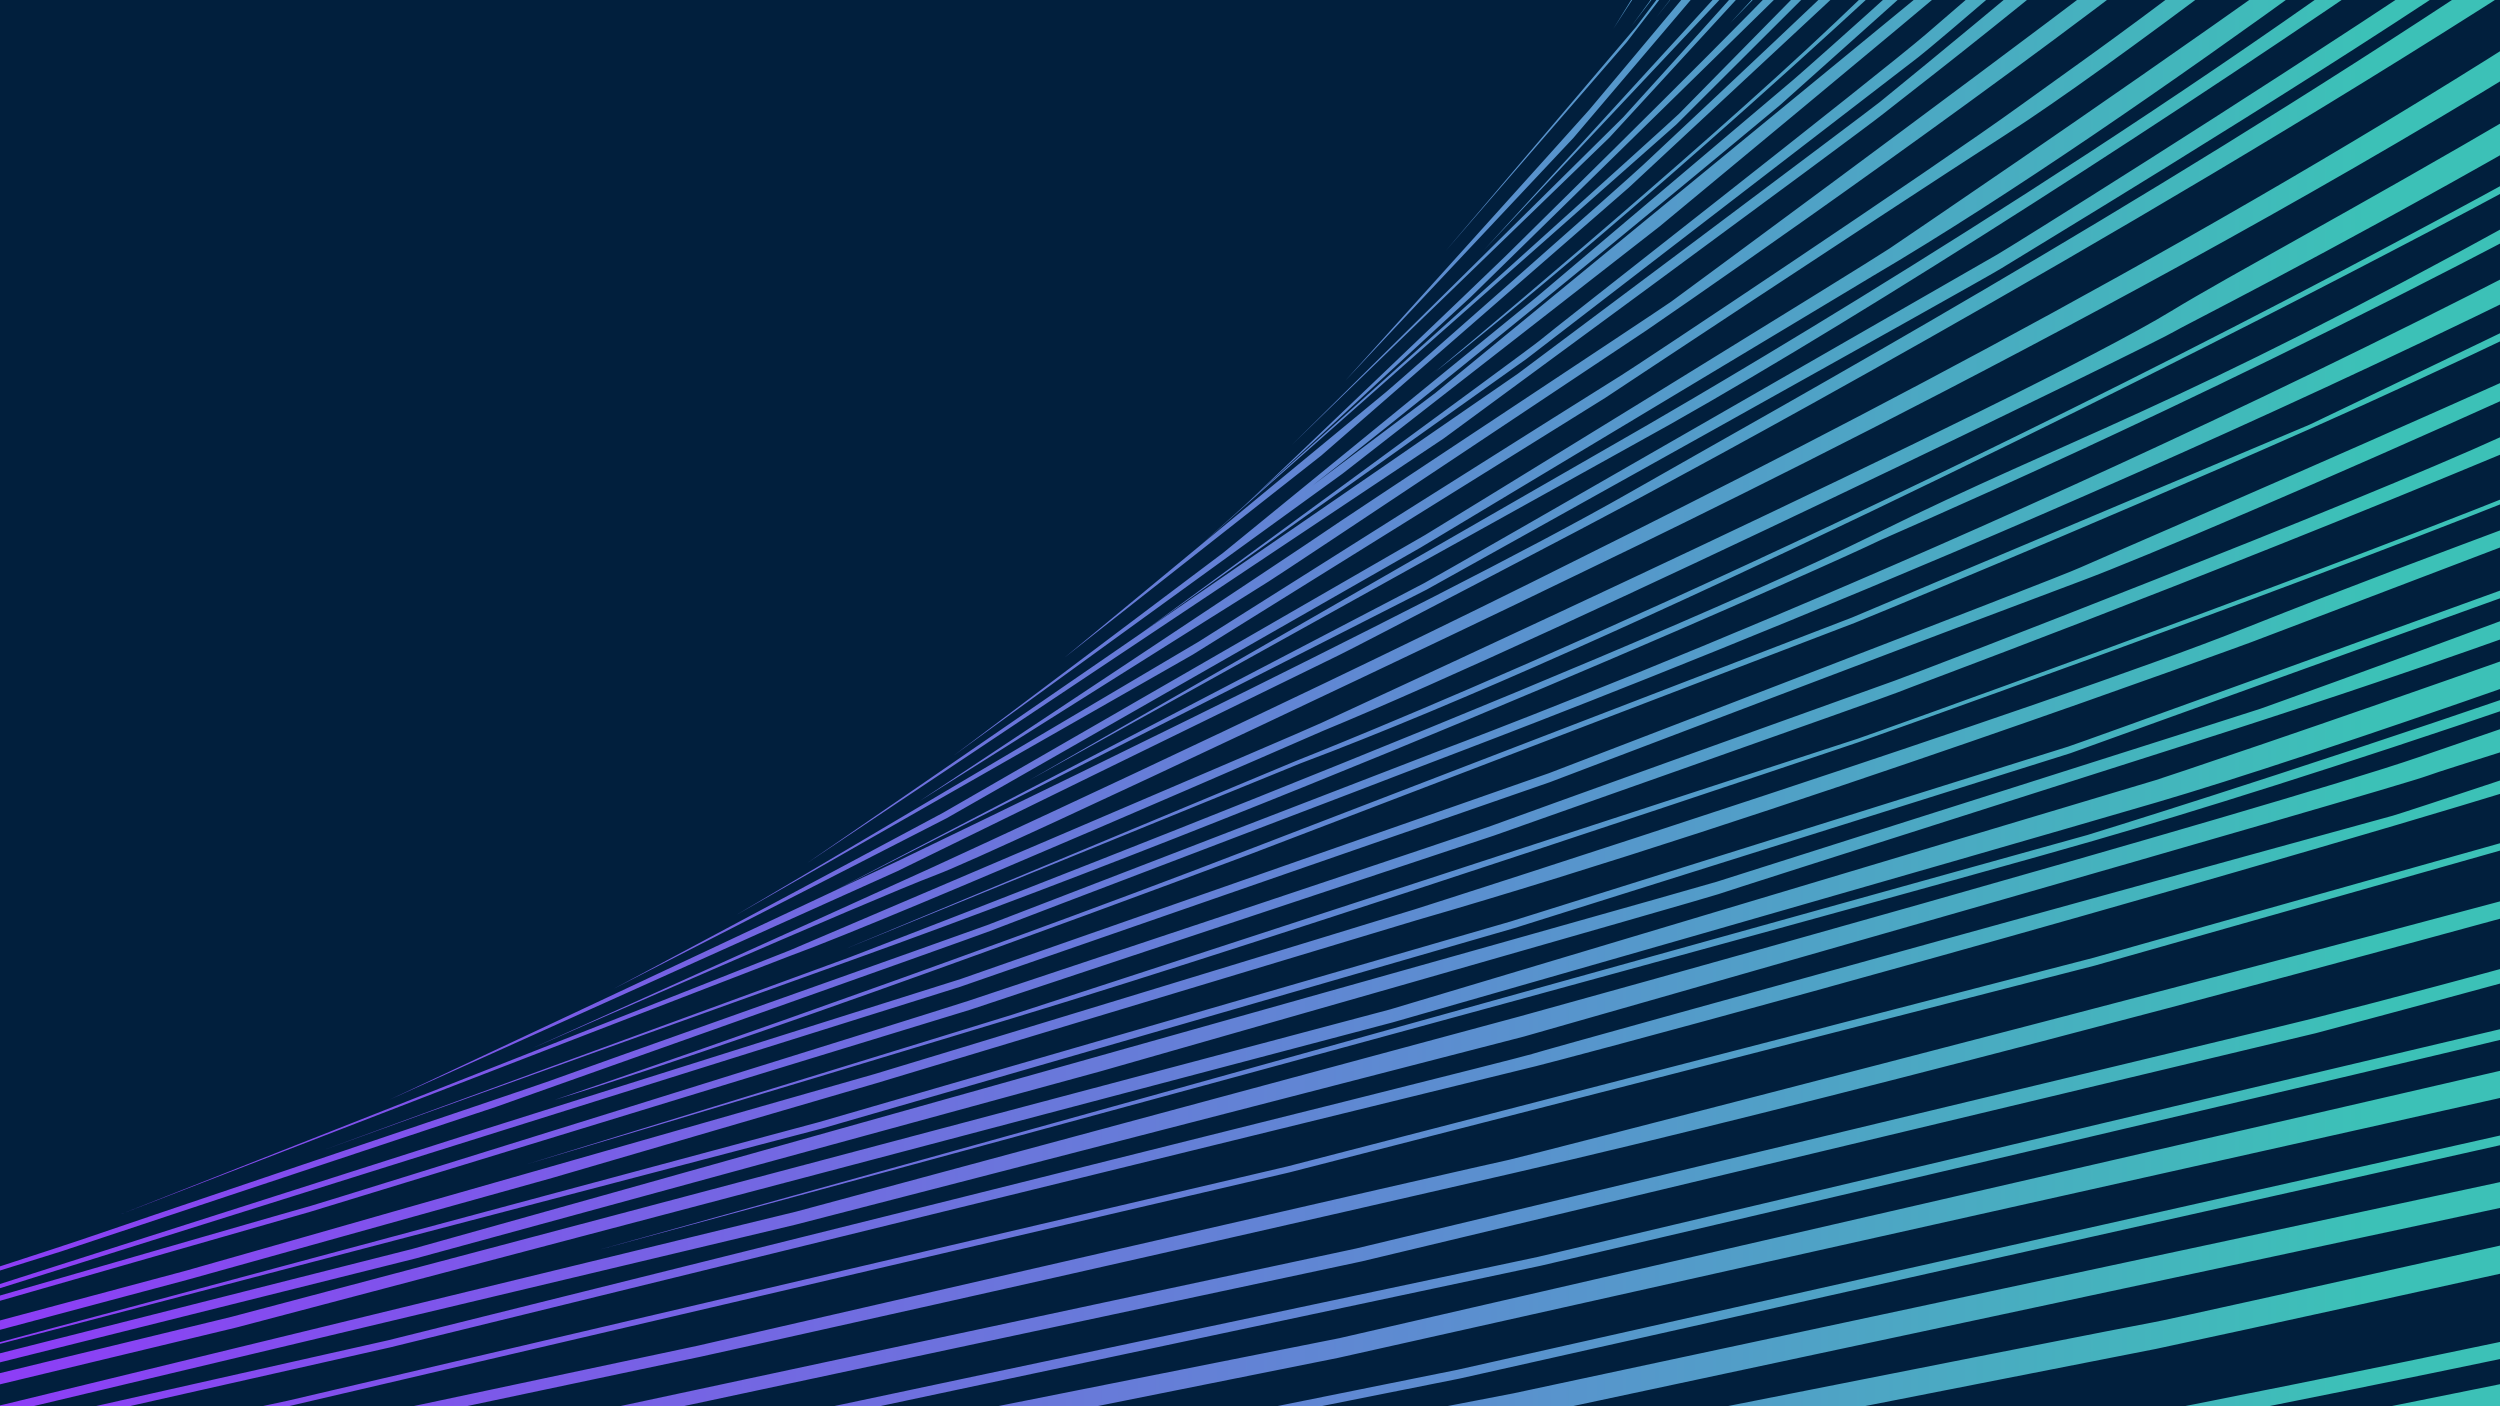
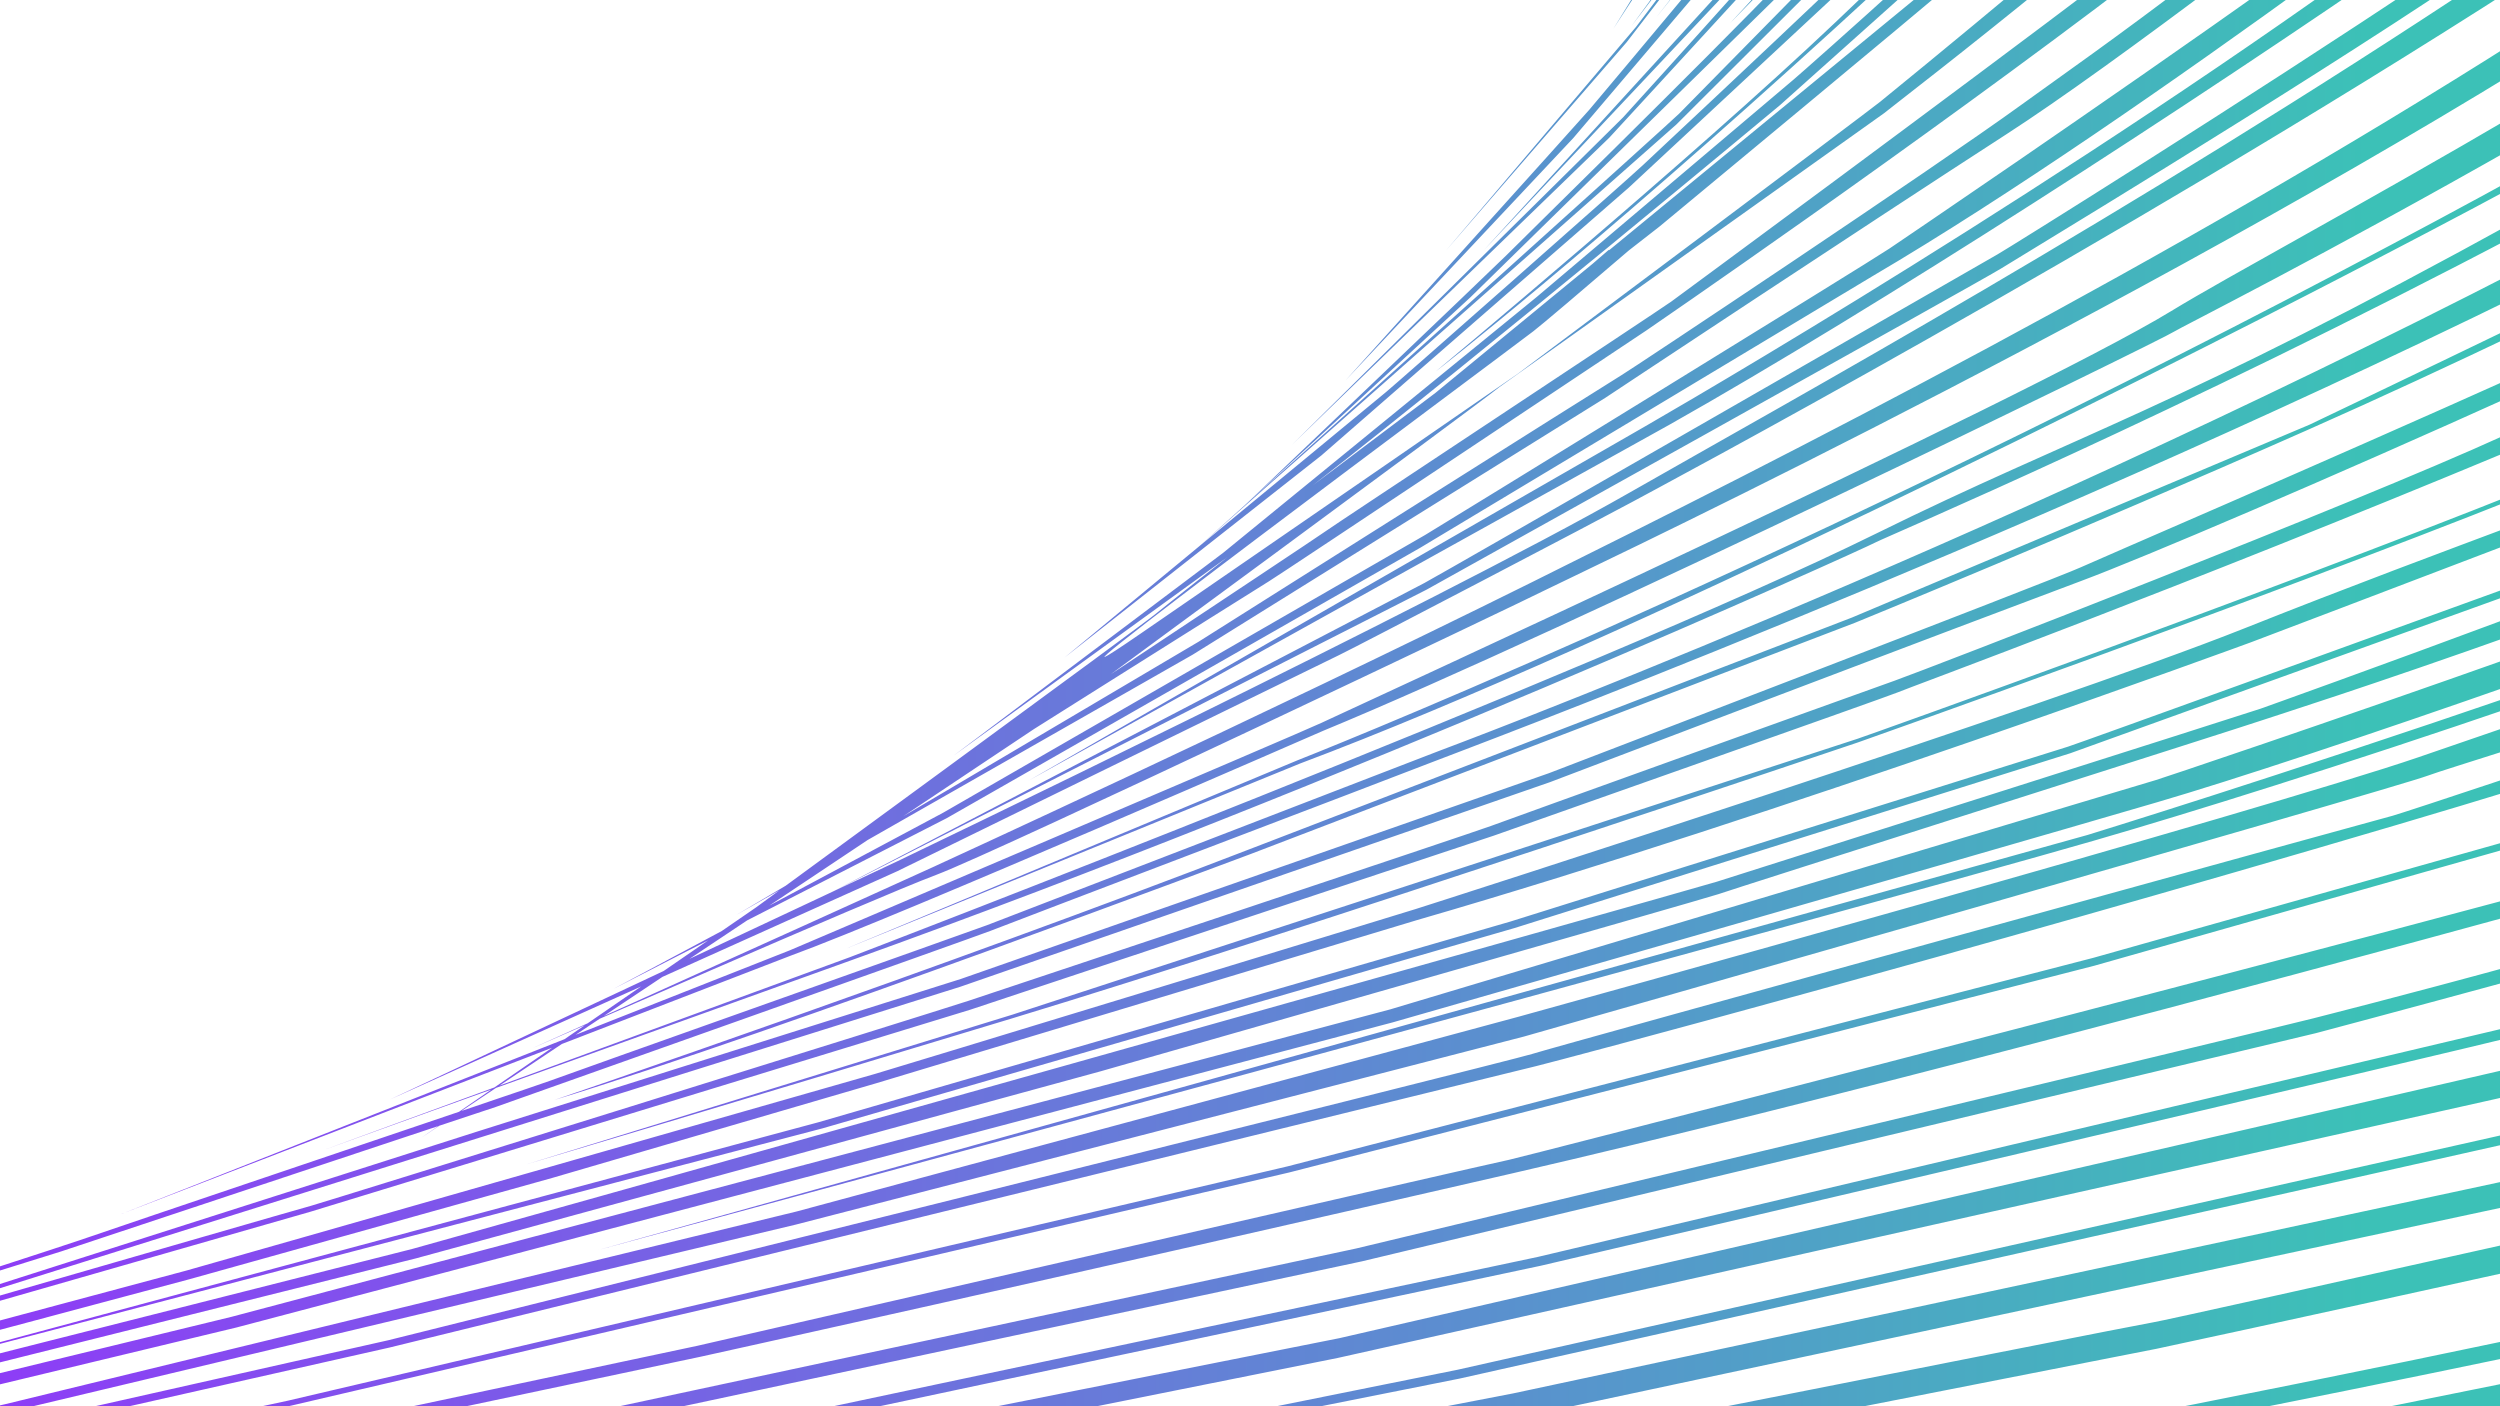
<svg xmlns="http://www.w3.org/2000/svg" id="Layer_1" viewBox="0 0 1920 1080">
  <defs>
    <style>
      .cls-1 {
        fill: #011f3d;
      }

      .cls-2 {
        fill: url(#linear-gradient);
      }
    </style>
    <linearGradient id="linear-gradient" x1="-17.36" y1="537.11" x2="1937.36" y2="537.11" gradientUnits="userSpaceOnUse">
      <stop offset="0" stop-color="#8e3cf7" />
      <stop offset=".94" stop-color="#3cc1b7" />
    </linearGradient>
  </defs>
-   <rect class="cls-1" x="-17.36" y="-18.47" width="1954.72" height="1111.15" />
-   <path class="cls-2" d="M652.35,735.25l-404.23,148.12c12.21-4.45,77.66-28.18,405.12-145.69,384.45-137.96,773.35-313.91,787.36-321.2,9.42-4.9,227.44-96.72,496.75-238.49v-11.1c-268.45,148.12-342.29,166.8-497.12,243.21-213.53,105.37-787.88,325.16-787.88,325.16ZM248.13,883.38c-2.12.78-2.64.97-2.64.97l2.64-.97ZM777.71,779.19l-373.35,114.99s156.37-46.39,373.99-112.39,648.67-211.66,648.67-211.66c0,0,306.6-108.39,510.34-189.56v-3.68c-190.96,76.35-501.7,187.54-510.72,190.46-10.58,3.43-648.93,211.84-648.93,211.84ZM1314.13-18.47h-7.51c-39.43,47.19-81.57,97.6-86.04,102.76-8.07,9.31-187.24,207.9-187.24,207.9l175.04-186.27,105.75-124.39ZM1297.46-18.47h-.53c-15.49,19.76-25.11,32.05-25.11,32.05l25.65-32.05ZM1015.45,554.9c-14.15,6.82-408.79,174.91-408.79,174.91L93.1,932.38l514.12-198.41c82.15-29.9,408.82-172.65,408.82-172.65,185.01-76.21,644.37-300.28,653.7-306.65,4.04-2.76,114.83-58.2,267.62-145.23v-24.56c-126.2,74.04-225.62,127.02-269.85,154.02-110.19,67.28-637.92,309.17-652.07,315.99ZM1322.11-1.77l14.2-16.69h-4.6c-2.75,3.27-4.25,5.06-4.25,5.06l-187.65,205.28L1322.11-1.77ZM1189.61,593.8l-451.66,158.03-372.24,117.46L-17.36,991.65v3.13l754.85-236.94,452.85-157.13s331.16-125.88,408.37-154.67c46.64-17.4,186.74-76.99,338.66-145.65v-13.92c-161.72,72.63-328.75,144.27-339.43,149.26-18.57,8.69-408.33,158.07-408.33,158.07ZM1288.49-18.47h-2.46c-18.07,23.94-29.53,39.09-29.53,39.09l-146.17,172.01,138.99-160.27s15.82-20.52,39.17-50.84ZM1282.37-18.47h-1.27l-28.09,38.44,29.36-38.44ZM1455.38,522.65c-25.65,9.16-296.83,106.61-310.43,111.72-13.6,5.11-378.74,126.85-401.37,134.32-22.63,7.48-497.46,155.5-504.57,157.32-4.75,1.21-154.39,44.52-256.36,73.97v4l255.71-73.35,506.64-155.12,402.4-133.79s304.67-107.5,309.87-109.91c5.19-2.41,218.85-80.89,469.51-185.37,3.53-1.47,7.06-2.95,10.59-4.43v-14.05c-4.96,2.25-9.73,4.43-14.26,6.5-116.35,53.25-442.07,179.02-467.73,188.19ZM1892.85,1092.68c15.12-3,29.99-5.95,44.52-8.84v-24.28c-51.1,10.31-106.98,21.58-164.14,33.12h119.63ZM1678.23,1092.68c77.2-15.19,165.43-32.93,259.13-52.52v-13.15c-121.02,25.51-233.3,47.93-324.58,65.67h65.45ZM917.39,1092.68h33.46l170.13-33.93,816.38-183.1v-7.47l-817.8,183.75-202.16,40.75ZM1045.19,1092.68h100.85l19.83-3.81s554.12-118.17,771.49-164.89v-19.84c-213.66,46.03-775.18,165.97-775.18,165.97l-116.99,22.56ZM1262.2,1092.68h104.88c157.14-30.83,284.86-55.91,289.13-56.81,8.22-1.74,84.29-17.99,281.15-61.44v-21.68c-137.83,30.82-277.98,62.01-283.64,62.78-5.09.69-191.18,37.47-391.52,77.14ZM1181.02,965.32l-600.83,127.36h35.68l567.49-120.6s729.7-170.89,749.54-176.63c.61-.18,2.12-.56,4.47-1.15v-7.98c-6.49,1.56-9.9,2.35-9.9,2.35l-746.44,176.65ZM1086.62,698.33c-20.16,6.36-404.06,123.43-414.56,126.42-10.5,2.99-512.96,146.71-528.66,150.97-6.29,1.71-77.56,20.78-160.77,43.04v7.18l163.36-43.63,278.05-77.64,249.39-72.88,414.53-125.07c279.8-80.92,640.65-213.4,640.65-213.4,0,0,113.68-43.09,208.74-79.44v-13.01c-60.19,22.55-133.4,49.75-213.47,81.63-150.08,59.76-617.11,209.48-637.27,215.84ZM1159.3,707.95l-530.8,153.96L-17.36,1035.44v1.2l649.04-170.06,531.46-153.83,426.87-134.26,347.36-125.25v-5.94c-94.38,34.34-340.28,123.35-349.11,126.12-10.8,3.38-428.95,134.54-428.95,134.54ZM1422.03,474.38l-462.14,177.73c-234.45,90.6-534.02,192.63-534.02,192.63,171.7-52.3,533.94-188.58,533.94-188.58l464.88-177.89s170.2-69.52,348.27-148.39c55.48-24.58,111.72-50.72,164.41-75.9v-6.41c-88.88,42.94-163.71,78.61-163.71,78.61l-351.62,148.21ZM1041.38,958.87l-624.83,133.81h48.68l580.62-123.94,732.79-175.28s65.2-17.3,158.74-42.78v-11.15c-94.67,25.94-155.52,41.16-161.13,42.65-21.86,5.81-734.86,176.69-734.86,176.69ZM1028.4,1027.76l-326.18,64.92h76.81l248.32-49.77s870.05-194.56,889.7-198.99c1.93-.43,8.91-2.06,20.31-4.77v-21.07c-5.71,1.44-11.12,2.8-16.2,4.05-12.46,3.07-892.76,205.64-892.76,205.64ZM997.17,583.62l-348.37,145.32,349.9-142.66c246.3-92.43,657.08-299.47,802.68-374.97,42.48-22.03,87.6-45.52,135.98-71.64v-6.12c-42.64,23.38-88.56,48.05-137.98,74-462.2,242.73-802.21,376.08-802.21,376.08ZM1350.08-18.47h-5.6c-53.55,59.71-97.9,108.56-97.9,108.56l-254.65,251.8,244.04-236.19s60.7-65.91,114.12-124.16ZM1067.38,775.29c-8.59,2.45-889.6,236.03-889.6,236.03l-195.14,47.47v8.56l199.02-47.85,887.92-234.31s431.38-123.48,587.15-169.08c57.79-16.92,160.71-50.85,280.63-92.98v-21.21c-156,55.36-278.45,96.25-281.48,97.11-7.16,2.04-579.92,173.82-588.5,176.27ZM758.15,710.49c-11.18,4.21-328.04,116.53-335.84,119.58-7.8,3.05-354.89,120.05-361.22,122.47-2.01.77-34.74,11.46-78.45,25.67v2.96l64.19-20.03,333.76-110.94s371.55-131.81,379.87-135.21c8.32-3.4,313.22-119.32,339.56-129.71,19.22-7.58,432.99-161.6,837.35-359.83v-19.55c-430.33,221.39-825.33,368.16-833.09,371.15-10.22,3.94-334.95,129.23-346.13,133.44ZM1264.08-18.47c-15.19,24.63-25.01,40.55-25.01,40.55,0,0,10.12-15.41,26.46-40.55h-1.45ZM1363.85-18.47h-1.7c-21.26,23.2-33.6,36.42-33.6,36.42,11.77-11.99,23.55-24.15,35.3-36.42ZM1318.84,677.06c-17.3,5.55-998.82,281.37-1002.12,282.1-1.65.37-167.92,42.48-334.09,84.58v6.89l336.78-84.19,525.7-143.63s468.77-133.81,474.62-136.1c5.85-2.28,406.82-129.68,418.43-133.82,4.87-1.73,82.27-26.14,199.2-67.85v-14.33c-114.57,42.65-198.25,72.5-201.43,73.63-8.71,3.1-399.8,127.17-417.1,132.71ZM536.14,1033.45l-278.75,59.23h40.68l240.07-50.73s276.02-60.87,623.36-140.81c234.38-53.94,574.45-145.13,775.86-200.28v-13.22c-275.93,74.14-772.51,202.06-778.41,203.09-7.47,1.3-622.82,142.72-622.82,142.72ZM988.46,895.86l-767.28,179.84-78.91,16.98h20.82l61-13.27,765.98-178.95,618.63-158.86,328.65-93.26v-5.62l-329.54,92.85-619.36,160.3ZM458.74,960.18s967.62-261.96,1149.07-314.46c72.97-21.11,190.55-57.7,329.55-105.34v-8.58c-190.21,65.29-334.12,109.45-334.12,109.45L458.74,960.18ZM1176.75,809.43c-17.3,5.55-878.43,219.85-878.43,219.85l-281.66,63.4h26.41l256.23-57.8s859.6-210.98,880.43-216.09c20.83-5.11,324.99-85.96,660.38-185.08,33.63-9.94,66.01-19.69,97.25-29.26v-10.78c-58.09,19.4-96.71,32.01-99.74,32.8-12.1,3.14-643.57,177.41-660.87,182.95ZM1167.29,780.56c-20.69,5.58-555.78,149.93-555.78,149.93L4.68,1078.25l-22.04,5.03v6.63l24.98-5.69,603.36-143.68,559.49-144.49s666.97-190.16,694.17-200.38c6.59-2.48,32.79-10.63,72.72-23.35v-18.26c-33.37,11.5-60.9,20.94-79.75,27.41-115.85,39.8-669.63,193.49-690.32,199.08ZM718.4,665.08c-115.06,52.37-309.42,139.9-309.42,139.9,0,0,261.84-115.01,309.93-133.04,48.09-18.03,457.31-213.17,467.34-218.51,9.35-4.97,411.17-192.95,751.11-401.45v-23.59c-274.1,174.35-567.77,322.91-760.75,418.7-207.68,103.09-458.21,217.97-458.21,217.97ZM1274.57,173.92S1488.55-3.38,1495.18-9.8c1.11-1.07,4.54-4.12,9.72-8.66h-12.71l-389.79,320.22c-2.56,2-42.04,31.74-94.32,71.1,133.11-103.77,358.98-292.12,358.98-292.12,0,0,52.17-46.55,110.93-99.2h-11.49c-46.32,42.04-83.87,75.18-88.96,79.51-11.29,9.61-197.65,167.28-197.65,167.28l-240.47,196.21h0c-99.17,74.64-206.85,155.64-206.85,155.64l298.56-216.44,243.43-189.81ZM1102.83,285.13s116.15-89.88,307.07-264.05c15.06-13.74,29.36-26.91,42.94-39.55h-5.87c-12.42,11.89-24.84,23.73-37.21,35.46-109.95,104.34-306.94,268.14-306.94,268.14ZM1250.83,144.16l174.76-162.63h-9.58c-71.52,67.95-147.71,139.1-154.24,145.28-11.54,10.92-190.76,169.03-197.14,174.15-3.5,2.81-77.62,64.04-143.76,118.69l366.65-324.11s58.5-58.33,114.27-114.01h-8.17c-52.96,53.94-101.34,102.89-104.11,105.81-4.1,4.34-242.58,218.91-333.74,300.91-21.53,19.36-34.85,31.34-34.91,31.4-54.32,44.89-103.25,85.34-103.25,85.34l197.18-155.18,236.03-205.65ZM1381.17-18.47h-9.45c-64.16,66.82-211.55,211.01-215.15,214.85-3.96,4.22-200.78,191.87-200.78,191.87l173.55-159.98,251.83-246.74ZM1446.93,86.97c9.57-7.72,58.33-44.9,132.52-105.44h-18.44c-64.87,54.21-113.5,93.75-117.17,96.73-8.8,7.15-269.78,202.68-278.15,208.77-4.32,3.15-149.49,103.1-289.08,199.16l295.74-210.55s279.34-215.1,301-231.78c6.92-5.34,36.1-30.15,73.65-62.34h-15.94c-24.77,21.4-43.48,37.47-51.64,44.52-34.77,30.02-292.3,231.16-296.69,235.3-4.39,4.14-305.58,224.46-306.11,224.85-131.04,90.19-257.16,176.94-257.16,176.94l489.24-326.34s319.89-235,338.25-249.82ZM1016.77,408.87c-5.78,4.33-310.68,206.48-310.68,206.48,0,0,258.7-163,268.38-168.86,9.68-5.85,290.04-192.77,290.04-192.77,0,0,207.48-142.04,378.01-272.2h-22.85c-119.16,90.31-330.14,245.71-336.09,250.06-7.85,5.74-261.02,172.95-266.8,177.28ZM1536.89,206.18c11.72-7.49,216.48-130.55,357.02-224.64h-26.44c-144.6,96.63-326.66,210.07-333.27,213.75-9.08,5.06-428.83,246.53-440.34,252.49-11.51,5.96-454.26,236.95-454.29,236.97l456.05-231.9s428.18-238.3,441.27-246.67ZM789.62,599.71l464.38-257.89c145.55-79.6,383.74-231.84,571.51-360.29h-21.73c-268.66,191.38-550.93,352.01-550.93,352.01l-463.23,266.18ZM1090.34,420.93l347.94-208.95c104.79-61.62,231.95-150,342.87-230.45h-27.58c-147.47,104.65-294.06,203.6-302.52,209.38-14.51,9.91-348.43,215.17-356.56,219.96-8.12,4.79-370.21,213.33-370.21,213.33l-253,135.18,255.83-131.04,363.22-207.42ZM1911.1-18.47c-277.72,184.32-534.46,325.31-659.95,397-147.98,84.54-561.86,282.87-561.86,282.87l-49.72,23.34-340.05,159.66,389.69-175.35s324.26-158.78,339.15-165.91c14.89-7.13,202.69-105.38,224.83-117.46,15.34-8.37,365.38-194.43,684.17-399.27v-4.89h-26.26ZM1233.1,305.38s199.65-132.37,308.37-202.63c40.16-25.95,102-70.68,169.14-121.22h-23.15c-63.17,48.16-106.14,77.97-135.01,98.91-67.45,48.92-298.93,202.83-307.05,207.62-8.13,4.79-324.79,204.73-324.79,204.73l-355.1,209.85,350.52-199.88,317.09-197.38Z" />
+   <path class="cls-2" d="M652.35,735.25l-404.23,148.12c12.21-4.45,77.66-28.18,405.12-145.69,384.45-137.96,773.35-313.91,787.36-321.2,9.42-4.9,227.44-96.72,496.75-238.49v-11.1c-268.45,148.12-342.29,166.8-497.12,243.21-213.53,105.37-787.88,325.16-787.88,325.16ZM248.13,883.38c-2.12.78-2.64.97-2.64.97l2.64-.97ZM777.71,779.19l-373.35,114.99s156.37-46.39,373.99-112.39,648.67-211.66,648.67-211.66c0,0,306.6-108.39,510.34-189.56v-3.68c-190.96,76.35-501.7,187.54-510.72,190.46-10.58,3.43-648.93,211.84-648.93,211.84ZM1314.13-18.47h-7.51c-39.43,47.19-81.57,97.6-86.04,102.76-8.07,9.31-187.24,207.9-187.24,207.9l175.04-186.27,105.75-124.39ZM1297.46-18.47h-.53c-15.49,19.76-25.11,32.05-25.11,32.05l25.65-32.05ZM1015.45,554.9c-14.15,6.82-408.79,174.91-408.79,174.91L93.1,932.38l514.12-198.41c82.15-29.9,408.82-172.65,408.82-172.65,185.01-76.21,644.37-300.28,653.7-306.65,4.04-2.76,114.83-58.2,267.62-145.23v-24.56c-126.2,74.04-225.62,127.02-269.85,154.02-110.19,67.28-637.92,309.17-652.07,315.99ZM1322.11-1.77l14.2-16.69h-4.6c-2.75,3.27-4.25,5.06-4.25,5.06l-187.65,205.28L1322.11-1.77ZM1189.61,593.8l-451.66,158.03-372.24,117.46L-17.36,991.65v3.13l754.85-236.94,452.85-157.13s331.16-125.88,408.37-154.67c46.64-17.4,186.74-76.99,338.66-145.65v-13.92c-161.72,72.63-328.75,144.27-339.43,149.26-18.57,8.69-408.33,158.07-408.33,158.07ZM1288.49-18.47h-2.46c-18.07,23.94-29.53,39.09-29.53,39.09l-146.17,172.01,138.99-160.27s15.82-20.52,39.17-50.84ZM1282.37-18.47h-1.27l-28.09,38.44,29.36-38.44ZM1455.38,522.65c-25.65,9.16-296.83,106.61-310.43,111.72-13.6,5.11-378.74,126.85-401.37,134.32-22.63,7.48-497.46,155.5-504.57,157.32-4.75,1.21-154.39,44.52-256.36,73.97v4l255.71-73.35,506.64-155.12,402.4-133.79s304.67-107.5,309.87-109.91c5.19-2.41,218.85-80.89,469.51-185.37,3.53-1.47,7.06-2.95,10.59-4.43v-14.05c-4.96,2.25-9.73,4.43-14.26,6.5-116.35,53.25-442.07,179.02-467.73,188.19ZM1892.85,1092.68c15.12-3,29.99-5.95,44.52-8.84v-24.28c-51.1,10.31-106.98,21.58-164.14,33.12h119.63ZM1678.23,1092.68c77.2-15.19,165.43-32.93,259.13-52.52v-13.15c-121.02,25.51-233.3,47.93-324.58,65.67h65.45ZM917.39,1092.68h33.46l170.13-33.93,816.38-183.1v-7.47l-817.8,183.75-202.16,40.75ZM1045.19,1092.68h100.85l19.83-3.81s554.12-118.17,771.49-164.89v-19.84c-213.66,46.03-775.18,165.97-775.18,165.97l-116.99,22.56ZM1262.2,1092.68h104.88c157.14-30.83,284.86-55.91,289.13-56.81,8.22-1.74,84.29-17.99,281.15-61.44v-21.68c-137.83,30.82-277.98,62.01-283.64,62.78-5.09.69-191.18,37.47-391.52,77.14ZM1181.02,965.32l-600.83,127.36h35.68l567.49-120.6s729.7-170.89,749.54-176.63c.61-.18,2.12-.56,4.47-1.15v-7.98c-6.49,1.56-9.9,2.35-9.9,2.35l-746.44,176.65ZM1086.62,698.33c-20.16,6.36-404.06,123.43-414.56,126.42-10.5,2.99-512.96,146.71-528.66,150.97-6.29,1.71-77.56,20.78-160.77,43.04v7.18l163.36-43.63,278.05-77.64,249.39-72.88,414.53-125.07c279.8-80.92,640.65-213.4,640.65-213.4,0,0,113.68-43.09,208.74-79.44v-13.01c-60.19,22.55-133.4,49.75-213.47,81.63-150.08,59.76-617.11,209.48-637.27,215.84ZM1159.3,707.95l-530.8,153.96L-17.36,1035.44v1.2l649.04-170.06,531.46-153.83,426.87-134.26,347.36-125.25v-5.94c-94.38,34.34-340.28,123.35-349.11,126.12-10.8,3.38-428.95,134.54-428.95,134.54ZM1422.03,474.38l-462.14,177.73c-234.45,90.6-534.02,192.63-534.02,192.63,171.7-52.3,533.94-188.58,533.94-188.58l464.88-177.89s170.2-69.52,348.27-148.39c55.48-24.58,111.72-50.72,164.41-75.9v-6.41c-88.88,42.94-163.71,78.61-163.71,78.61l-351.62,148.21ZM1041.38,958.87l-624.83,133.81h48.68l580.62-123.94,732.79-175.28s65.2-17.3,158.74-42.78v-11.15c-94.67,25.94-155.52,41.16-161.13,42.65-21.86,5.81-734.86,176.69-734.86,176.69ZM1028.4,1027.76l-326.18,64.92h76.81l248.32-49.77s870.05-194.56,889.7-198.99c1.93-.43,8.91-2.06,20.31-4.77v-21.07c-5.71,1.44-11.12,2.8-16.2,4.05-12.46,3.07-892.76,205.64-892.76,205.64ZM997.17,583.62l-348.37,145.32,349.9-142.66c246.3-92.43,657.08-299.47,802.68-374.97,42.48-22.03,87.6-45.52,135.98-71.64v-6.12c-42.64,23.38-88.56,48.05-137.98,74-462.2,242.73-802.21,376.08-802.21,376.08ZM1350.08-18.47h-5.6c-53.55,59.71-97.9,108.56-97.9,108.56l-254.65,251.8,244.04-236.19s60.7-65.91,114.12-124.16ZM1067.38,775.29c-8.59,2.45-889.6,236.03-889.6,236.03l-195.14,47.47v8.56l199.02-47.85,887.92-234.31s431.38-123.48,587.15-169.08c57.79-16.92,160.71-50.85,280.63-92.98v-21.21c-156,55.36-278.45,96.25-281.48,97.11-7.16,2.04-579.92,173.82-588.5,176.27ZM758.15,710.49c-11.18,4.21-328.04,116.53-335.84,119.58-7.8,3.05-354.89,120.05-361.22,122.47-2.01.77-34.74,11.46-78.45,25.67v2.96l64.19-20.03,333.76-110.94s371.55-131.81,379.87-135.21c8.32-3.4,313.22-119.32,339.56-129.71,19.22-7.58,432.99-161.6,837.35-359.83v-19.55c-430.33,221.39-825.33,368.16-833.09,371.15-10.22,3.94-334.95,129.23-346.13,133.44ZM1264.08-18.47c-15.19,24.63-25.01,40.55-25.01,40.55,0,0,10.12-15.41,26.46-40.55h-1.45ZM1363.85-18.47h-1.7c-21.26,23.2-33.6,36.42-33.6,36.42,11.77-11.99,23.55-24.15,35.3-36.42ZM1318.84,677.06c-17.3,5.55-998.82,281.37-1002.12,282.1-1.65.37-167.92,42.48-334.09,84.58v6.89l336.78-84.19,525.7-143.63s468.77-133.81,474.62-136.1c5.85-2.28,406.82-129.68,418.43-133.82,4.87-1.73,82.27-26.14,199.2-67.85v-14.33c-114.57,42.65-198.25,72.5-201.43,73.63-8.71,3.1-399.8,127.17-417.1,132.71ZM536.14,1033.45l-278.75,59.23h40.68l240.07-50.73s276.02-60.87,623.36-140.81c234.38-53.94,574.45-145.13,775.86-200.28v-13.22c-275.93,74.14-772.51,202.06-778.41,203.09-7.47,1.3-622.82,142.72-622.82,142.72ZM988.46,895.86l-767.28,179.84-78.91,16.98h20.82l61-13.27,765.98-178.95,618.63-158.86,328.65-93.26v-5.62l-329.54,92.85-619.36,160.3ZM458.74,960.18s967.62-261.96,1149.07-314.46c72.97-21.11,190.55-57.7,329.55-105.34v-8.58c-190.21,65.29-334.12,109.45-334.12,109.45L458.74,960.18ZM1176.75,809.43c-17.3,5.55-878.43,219.85-878.43,219.85l-281.66,63.4h26.41l256.23-57.8s859.6-210.98,880.43-216.09c20.83-5.11,324.99-85.96,660.38-185.08,33.63-9.94,66.01-19.69,97.25-29.26v-10.78c-58.09,19.4-96.71,32.01-99.74,32.8-12.1,3.14-643.57,177.41-660.87,182.95ZM1167.29,780.56c-20.69,5.58-555.78,149.93-555.78,149.93L4.68,1078.25l-22.04,5.03v6.63l24.98-5.69,603.36-143.68,559.49-144.49s666.97-190.16,694.17-200.38c6.59-2.48,32.79-10.63,72.72-23.35v-18.26c-33.37,11.5-60.9,20.94-79.75,27.41-115.85,39.8-669.63,193.49-690.32,199.08ZM718.4,665.08c-115.06,52.37-309.42,139.9-309.42,139.9,0,0,261.84-115.01,309.93-133.04,48.09-18.03,457.31-213.17,467.34-218.51,9.35-4.97,411.17-192.95,751.11-401.45v-23.59c-274.1,174.35-567.77,322.91-760.75,418.7-207.68,103.09-458.21,217.97-458.21,217.97ZM1274.57,173.92S1488.55-3.38,1495.18-9.8c1.11-1.07,4.54-4.12,9.72-8.66h-12.71l-389.79,320.22c-2.56,2-42.04,31.74-94.32,71.1,133.11-103.77,358.98-292.12,358.98-292.12,0,0,52.17-46.55,110.93-99.2h-11.49c-46.32,42.04-83.87,75.18-88.96,79.51-11.29,9.61-197.65,167.28-197.65,167.28l-240.47,196.21h0c-99.17,74.64-206.85,155.64-206.85,155.64l298.56-216.44,243.43-189.81ZM1102.83,285.13s116.15-89.88,307.07-264.05c15.06-13.74,29.36-26.91,42.94-39.55h-5.87c-12.42,11.89-24.84,23.73-37.21,35.46-109.95,104.34-306.94,268.14-306.94,268.14ZM1250.83,144.16l174.76-162.63h-9.58c-71.52,67.95-147.71,139.1-154.24,145.28-11.54,10.92-190.76,169.03-197.14,174.15-3.5,2.81-77.62,64.04-143.76,118.69l366.65-324.11s58.5-58.33,114.27-114.01h-8.17c-52.96,53.94-101.34,102.89-104.11,105.81-4.1,4.34-242.58,218.91-333.74,300.91-21.53,19.36-34.85,31.34-34.91,31.4-54.32,44.89-103.25,85.34-103.25,85.34l197.18-155.18,236.03-205.65ZM1381.17-18.47h-9.45c-64.16,66.82-211.55,211.01-215.15,214.85-3.96,4.22-200.78,191.87-200.78,191.87l173.55-159.98,251.83-246.74ZM1446.93,86.97c9.57-7.72,58.33-44.9,132.52-105.44h-18.44c-64.87,54.21-113.5,93.75-117.17,96.73-8.8,7.15-269.78,202.68-278.15,208.77-4.32,3.15-149.49,103.1-289.08,199.16s279.34-215.1,301-231.78c6.92-5.34,36.1-30.15,73.65-62.34h-15.94c-24.77,21.4-43.48,37.47-51.64,44.52-34.77,30.02-292.3,231.16-296.69,235.3-4.39,4.14-305.58,224.46-306.11,224.85-131.04,90.19-257.16,176.94-257.16,176.94l489.24-326.34s319.89-235,338.25-249.82ZM1016.77,408.87c-5.78,4.33-310.68,206.48-310.68,206.48,0,0,258.7-163,268.38-168.86,9.68-5.85,290.04-192.77,290.04-192.77,0,0,207.48-142.04,378.01-272.2h-22.85c-119.16,90.31-330.14,245.71-336.09,250.06-7.85,5.74-261.02,172.95-266.8,177.28ZM1536.89,206.18c11.72-7.49,216.48-130.55,357.02-224.64h-26.44c-144.6,96.63-326.66,210.07-333.27,213.75-9.08,5.06-428.83,246.53-440.34,252.49-11.51,5.96-454.26,236.95-454.29,236.97l456.05-231.9s428.18-238.3,441.27-246.67ZM789.62,599.71l464.38-257.89c145.55-79.6,383.74-231.84,571.51-360.29h-21.73c-268.66,191.38-550.93,352.01-550.93,352.01l-463.23,266.18ZM1090.34,420.93l347.94-208.95c104.79-61.62,231.95-150,342.87-230.45h-27.58c-147.47,104.65-294.06,203.6-302.52,209.38-14.51,9.91-348.43,215.17-356.56,219.96-8.12,4.79-370.21,213.33-370.21,213.33l-253,135.18,255.83-131.04,363.22-207.42ZM1911.1-18.47c-277.72,184.32-534.46,325.31-659.95,397-147.98,84.54-561.86,282.87-561.86,282.87l-49.72,23.34-340.05,159.66,389.69-175.35s324.26-158.78,339.15-165.91c14.89-7.13,202.69-105.38,224.83-117.46,15.34-8.37,365.38-194.43,684.17-399.27v-4.89h-26.26ZM1233.1,305.38s199.65-132.37,308.37-202.63c40.16-25.95,102-70.68,169.14-121.22h-23.15c-63.17,48.16-106.14,77.97-135.01,98.91-67.45,48.92-298.93,202.83-307.05,207.62-8.13,4.79-324.79,204.73-324.79,204.73l-355.1,209.85,350.52-199.88,317.09-197.38Z" />
</svg>